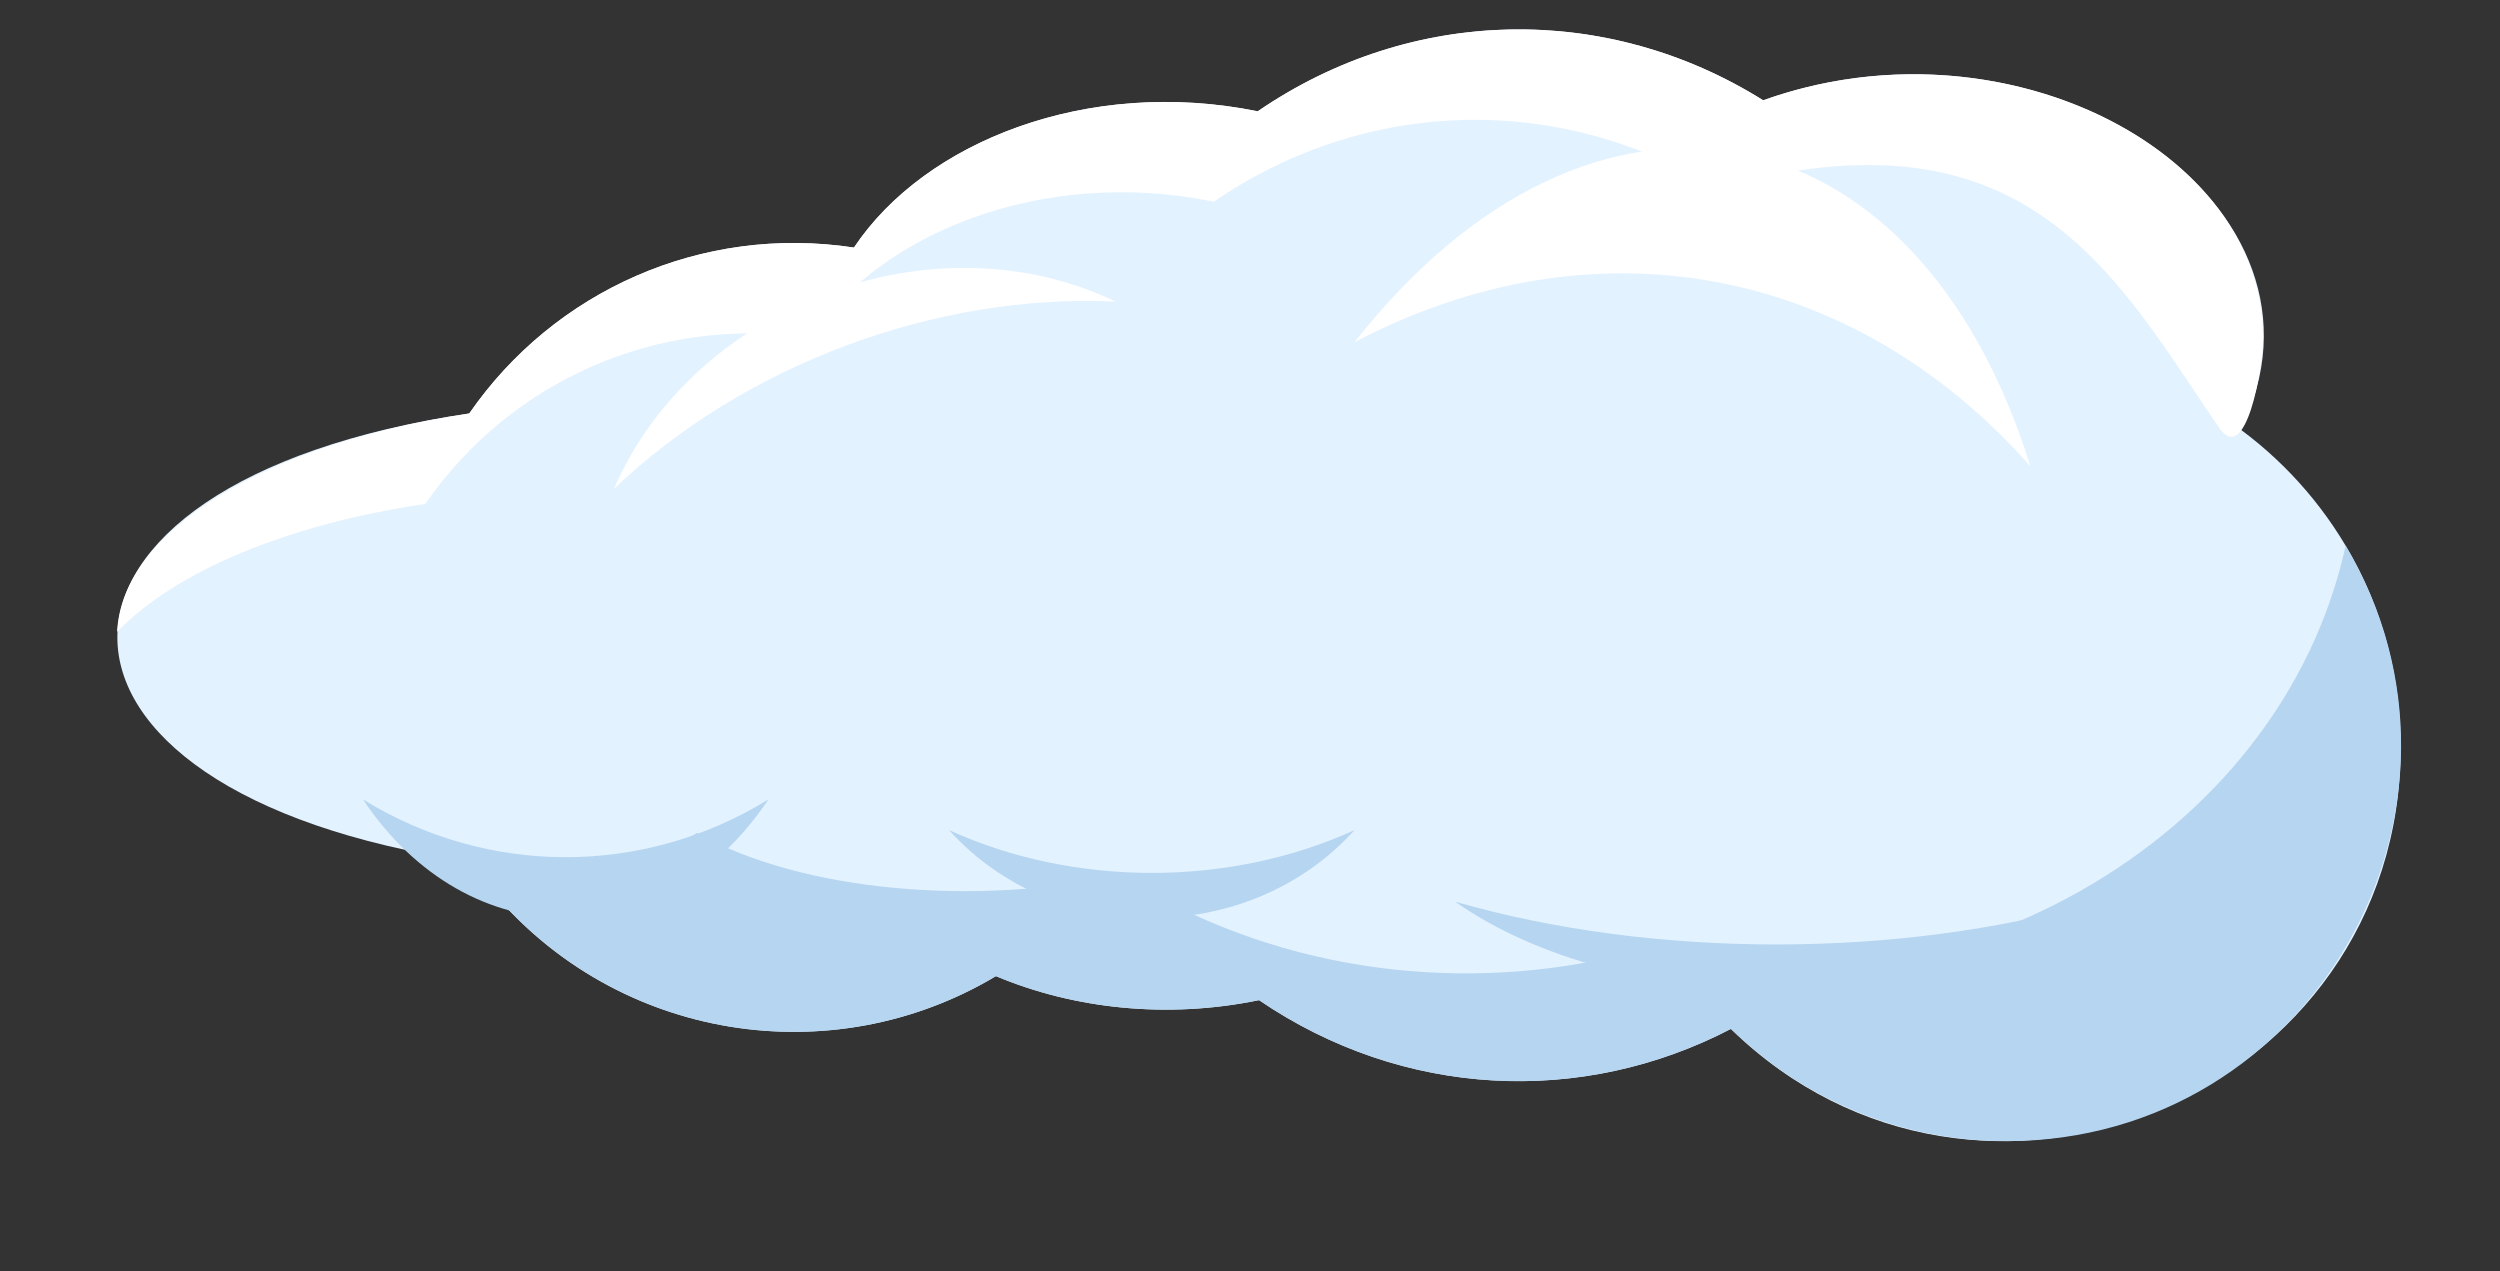
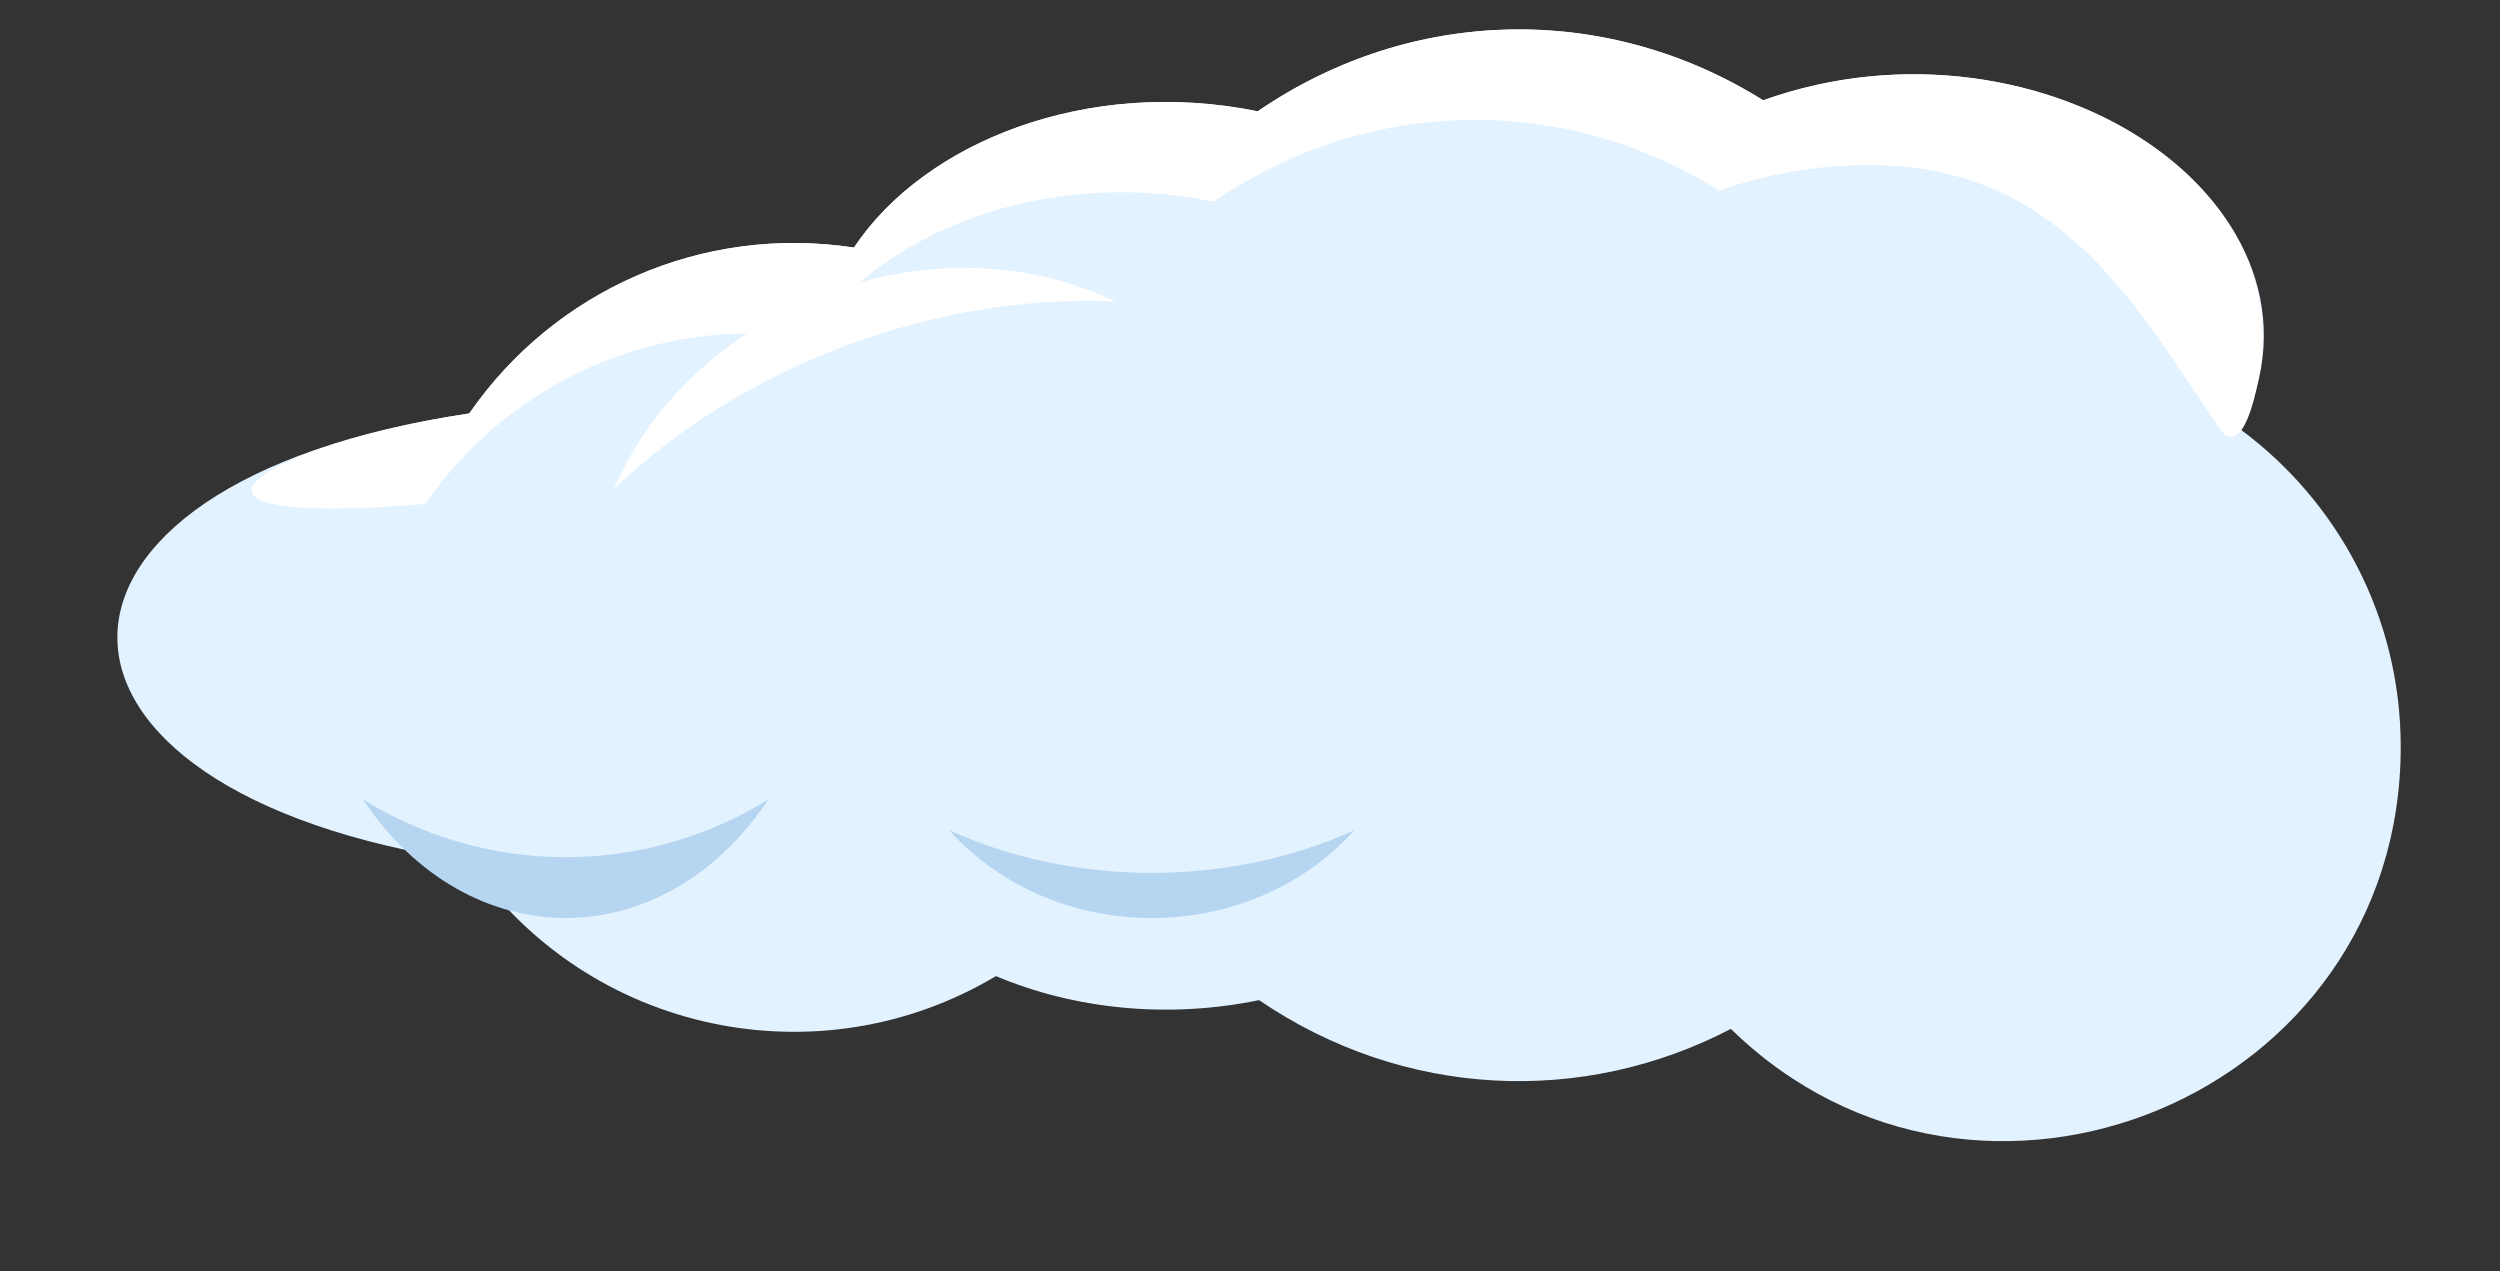
<svg xmlns="http://www.w3.org/2000/svg" height="204.7" preserveAspectRatio="xMidYMid meet" version="1.0" viewBox="65.4 147.2 402.6 204.7" width="402.6" zoomAndPan="magnify">
  <rect x="65.4" y="147.2" width="402.6" height="204.7" fill="#333333" stroke="none" />
  <g>
    <g id="change1_1">
      <path d="M 426.23 216.375 C 444.098 180.508 394.57 147.164 349.34 163.352 C 324.133 147.57 292.73 148.133 267.949 165.121 C 240.215 159.516 214.145 170.227 202.93 187.074 C 178.391 183.32 154.621 194.047 140.973 213.777 C 65.414 224.969 65.406 274.73 140.973 285.922 C 160.316 313.898 197.551 321.277 225.785 304.391 C 238.23 309.637 253.176 311.34 268.16 308.262 C 291.555 324.191 320.383 325.285 344.141 312.891 C 383.996 351.816 452.012 323.863 452.012 267.461 C 452.012 246.516 441.867 227.945 426.23 216.375" fill="#e3f2ff" />
    </g>
    <g id="change2_1">
-       <path d="M 422.797 216.121 C 409.539 196.848 397.551 173.781 366.43 173.781 C 357.777 173.781 349.602 175.289 342.27 177.906 C 317.238 162.215 285.793 162.613 260.871 179.68 C 233.074 173.996 207.016 184.902 195.852 201.617 C 171.352 197.914 147.57 208.551 133.902 228.348 C 111.727 231.629 93.652 239.195 84.258 248.961 C 85.051 232.449 108.629 218.582 140.969 213.793 C 154.641 193.996 178.418 183.359 202.918 187.062 C 214.496 169.727 241.004 159.617 267.938 165.129 C 292.84 148.074 324.285 147.648 349.336 163.355 C 387.242 149.805 429.836 170.914 429.836 201.566 C 429.836 206.777 427.035 222.285 422.797 216.121" fill="#fff" />
+       <path d="M 422.797 216.121 C 409.539 196.848 397.551 173.781 366.43 173.781 C 357.777 173.781 349.602 175.289 342.27 177.906 C 317.238 162.215 285.793 162.613 260.871 179.68 C 233.074 173.996 207.016 184.902 195.852 201.617 C 171.352 197.914 147.57 208.551 133.902 228.348 C 85.051 232.449 108.629 218.582 140.969 213.793 C 154.641 193.996 178.418 183.359 202.918 187.062 C 214.496 169.727 241.004 159.617 267.938 165.129 C 292.84 148.074 324.285 147.648 349.336 163.355 C 387.242 149.805 429.836 170.914 429.836 201.566 C 429.836 206.777 427.035 222.285 422.797 216.121" fill="#fff" />
    </g>
    <g id="change3_1">
-       <path d="M 388.5 330.969 C 371.246 330.969 355.582 324.062 344.148 312.895 C 319.871 325.5 291.18 323.953 268.148 308.266 C 253.289 311.336 238.309 309.648 225.781 304.402 C 199.355 320.184 164.926 314.871 144.617 290.691 C 157.188 290.559 168.676 287.039 177.645 281.324 C 194.621 290.926 223.223 293.156 245.812 288.047 C 269.773 303.32 299.09 307.285 325.309 301.277 C 378.961 313.574 432.691 282.773 443.145 235.066 C 468.031 276.891 438.02 330.969 388.5 330.969" fill="#b6d5f0" />
-     </g>
+       </g>
    <g id="change2_2">
      <path d="M 164.266 225.93 C 177.176 196.09 215.879 181.719 245.051 195.773 C 216.184 194.383 185.164 205.961 164.266 225.93" fill="#fff" />
    </g>
    <g id="change2_3">
-       <path d="M 283.531 202.305 C 321.914 153.441 373.984 163.23 392.371 222.285 C 363.676 189.844 321.883 182.164 283.531 202.305" fill="#fff" />
-     </g>
+       </g>
    <g id="change3_2">
-       <path d="M 403.188 292.398 C 376.164 311.297 326.629 311.258 299.719 292.398 C 331.586 301.594 371.316 301.594 403.188 292.398" fill="#b6d5f0" />
-     </g>
+       </g>
    <g id="change3_3">
      <path d="M 283.531 280.879 C 266.469 299.781 235.207 299.727 218.23 280.879 C 238.344 290.07 263.418 290.07 283.531 280.879" fill="#b6d5f0" />
    </g>
    <g id="change3_4">
      <path d="M 189.148 275.941 C 172.082 301.445 140.82 301.352 123.852 275.941 C 143.961 288.34 169.035 288.34 189.148 275.941" fill="#b6d5f0" />
    </g>
  </g>
</svg>